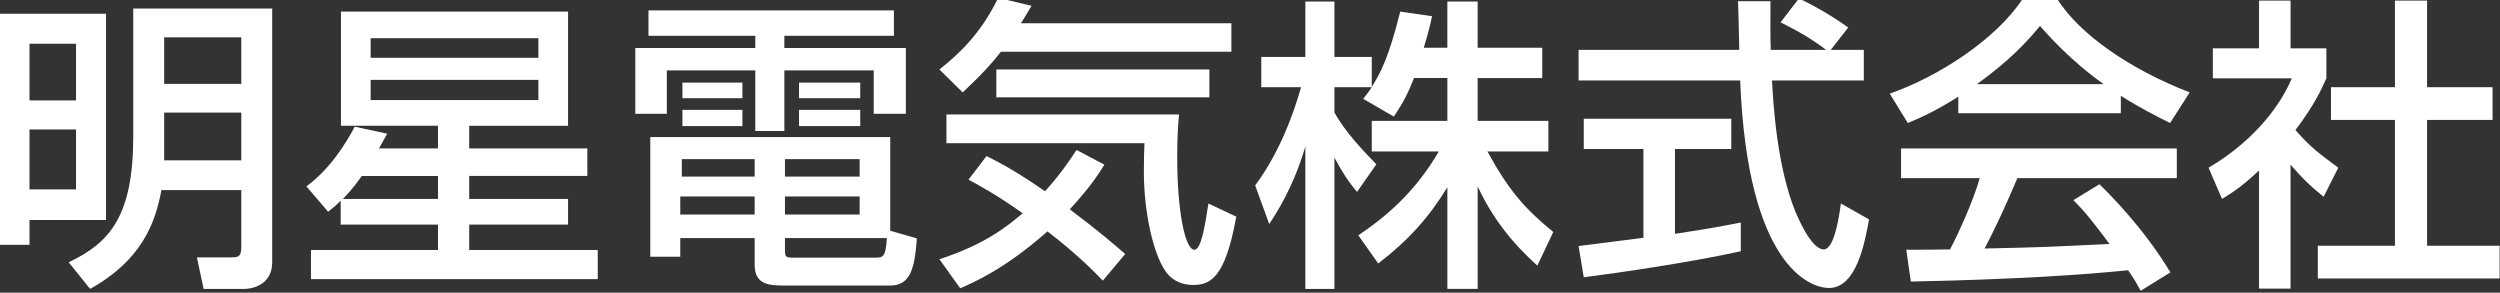
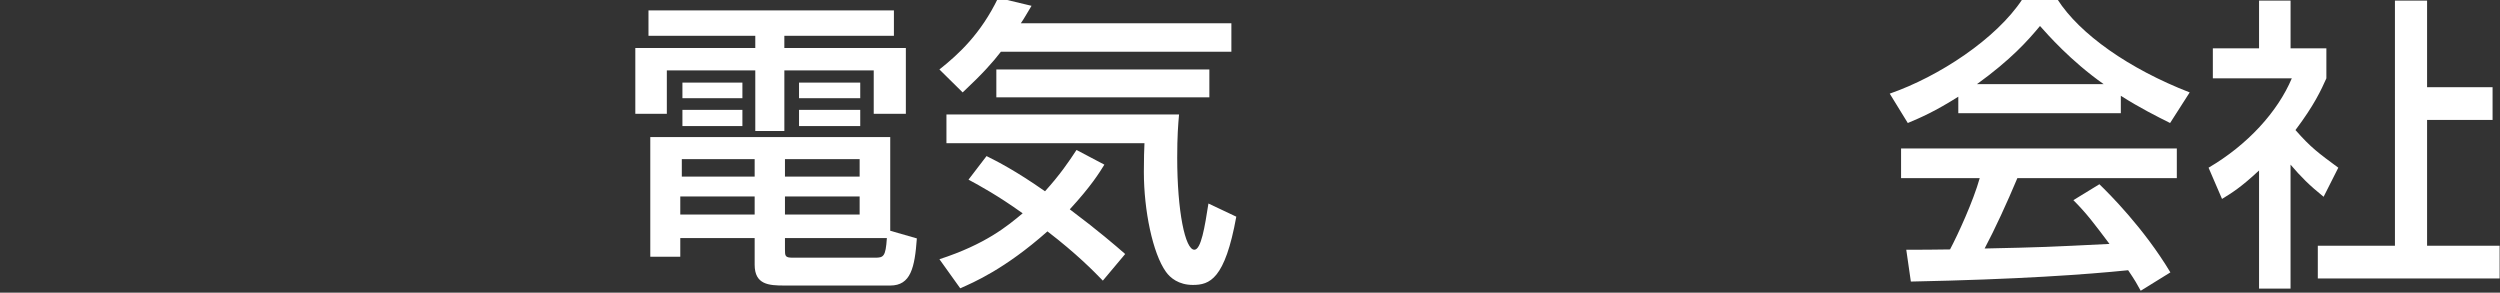
<svg xmlns="http://www.w3.org/2000/svg" id="_レイヤー_1" data-name="レイヤー_1" version="1.1" viewBox="0 0 193.691 22.677">
  <rect x="0" y="0" width="193.691" height="22.677" fill="#333333" stroke="none" />
  <defs>
    <style>
      .st0 {
        fill: #fff;
      }
    </style>
  </defs>
-   <path class="st0" d="M8.214,1.066v15.981H2.286v1.921H-.038V1.066h8.252ZM2.286,3.39v4.387h3.604V3.39h-3.604ZM2.286,10.029v4.647h3.604v-4.647h-3.604ZM18.695,14.724h-6.189c-.475,2.608-1.565,5.453-5.525,7.659l-1.66-2.063c3.154-1.494,5.003-3.533,5.003-9.77V.663h10.765v19.657c0,1.803-1.636,2.063-2.134,2.063h-3.178l-.521-2.442h2.68c.616,0,.759-.119.759-.878v-4.339ZM12.719,2.892v3.604h5.976v-3.604h-5.976ZM12.719,8.725v3.699h5.976v-3.699h-5.976Z" />
-   <path class="st0" d="M29.998,10.361c-.403.735-.451.806-.64,1.138h4.576v-1.755h-7.517V.9h17.594v8.844h-7.659v1.755h9.153v2.134h-9.153v1.778h7.659v1.992h-7.659v1.968h9.959v2.253h-22.218v-2.253h9.84v-1.968h-7.54v-1.851c-.332.332-.545.522-.972.854l-1.684-1.969c1.778-1.28,3.083-3.343,3.746-4.624l2.514.545v.003ZM33.934,15.412v-1.778h-5.904c-.688.972-1.114,1.422-1.47,1.778h7.375,0ZM28.717,2.962v1.518h12.994v-1.518h-12.994ZM28.717,6.187v1.565h12.994v-1.565h-12.994Z" />
  <path class="st0" d="M50.24.805h19.017v1.968h-8.489v.948h9.414v5.098h-2.489v-3.367h-6.924v4.695h-2.252v-4.695h-6.853v3.367h-2.442V3.721h9.295v-.948h-8.275V.805h-.002ZM71.035,18.47c-.165,2.276-.474,3.652-2.062,3.652h-8.205c-1.209,0-2.3-.071-2.3-1.613v-2.062h-5.762v1.446h-2.324v-9.271h18.59v7.256l2.062.593h.001ZM52.706,15.221v1.399h5.762v-1.399h-5.762ZM52.824,12.329v1.352h5.644v-1.352h-5.644ZM52.872,6.401h4.647v1.209h-4.647v-1.209ZM52.872,8.511h4.647v1.257h-4.647v-1.257ZM60.816,12.329v1.352h5.786v-1.352h-5.786ZM60.816,15.221v1.399h5.786v-1.399h-5.786ZM60.816,18.447v.854c0,.521,0,.664.593.664h6.378c.664,0,.83-.071.925-1.518h-7.896ZM61.906,6.401h4.742v1.209h-4.742v-1.209ZM61.906,8.511h4.742v1.257h-4.742v-1.257Z" />
  <path class="st0" d="M77.548,4.006c-.64.83-1.398,1.684-2.964,3.154l-1.802-1.778c1.494-1.186,3.201-2.75,4.553-5.549l2.585.617c-.451.735-.546.948-.83,1.352h16.313v2.205h-17.855ZM85.445,21.743c-.711-.735-2.039-2.087-4.292-3.817-3.319,2.94-5.738,3.96-6.758,4.41l-1.612-2.253c3.58-1.161,5.288-2.584,6.449-3.557-1.92-1.375-3.319-2.134-4.196-2.608l1.398-1.826c.807.403,2.229,1.115,4.529,2.727,1.162-1.281,1.85-2.3,2.442-3.201l2.158,1.138c-.38.616-1.021,1.66-2.68,3.461,2.182,1.637,3.533,2.799,4.292,3.463l-1.731,2.062h.001ZM73.328,8.867h18.021c-.071.782-.143,1.683-.143,3.343,0,4.173.617,7.138,1.328,7.138.521,0,.807-1.755,1.091-3.581l2.158,1.02c-.878,4.861-2.063,5.288-3.367,5.288-1.091,0-1.755-.546-2.087-1.02-1.02-1.423-1.707-4.742-1.707-7.73,0-1.043.023-1.731.047-2.229h-15.342v-2.229h0ZM93.697,5.381v2.158h-16.504v-2.158h16.504Z" />
-   <path class="st0" d="M109.552,6.045c-.617,1.588-1.114,2.3-1.565,2.987l-2.371-1.375c.189-.237.45-.569.664-.901h-2.893v1.968c.806,1.447,2.157,2.893,3.248,4.007l-1.494,2.134c-.711-.83-1.138-1.517-1.754-2.655v10.173h-2.253v-11.026c-.616,2.11-1.565,4.173-2.798,5.999l-1.091-2.988c1.873-2.537,2.94-5.43,3.557-7.611h-3.083v-2.347h3.415V.117h2.253v4.292h2.893v2.324c.664-1.043,1.328-2.3,2.205-5.833l2.466.355c-.142.664-.332,1.446-.64,2.442h1.825V.117h2.348v3.581h5.004v2.348h-5.004v3.319h5.478v2.372h-4.719c1.66,3.035,2.917,4.458,5.099,6.236l-1.233,2.608c-.877-.806-3.106-2.821-4.624-6.142v7.944h-2.348v-7.873c-1.446,2.348-2.987,4.079-5.358,5.904l-1.541-2.182c2.086-1.398,4.41-3.344,6.236-6.497h-5.193v-2.372h5.856v-3.319h-2.585Z" />
-   <path class="st0" d="M141.84,3.864h2.562v2.371h-7.114c.096,1.802.38,6.663,1.826,10.196.119.261,1.186,2.893,2.182,2.893.807,0,1.186-2.466,1.328-3.557l2.182,1.233c-.332,1.825-.973,5.312-3.106,5.312-1.423,0-6.308-1.637-6.877-16.077h-12.52v-2.371h12.448c0-.521-.07-3.154-.095-3.771h2.514c0,1.47-.023,2.822.023,3.771h4.292c-1.138-.854-2.11-1.423-3.533-2.134l1.423-1.85c1.21.569,2.68,1.423,3.818,2.253l-1.353,1.731h0ZM122.302,19.063c1.28-.166,4.481-.569,5.026-.64v-6.877h-4.624v-2.348h11.43v2.348h-4.363v6.568c2.728-.403,4.174-.688,5.099-.877v2.229c-3.865.854-9.366,1.66-12.165,2.016l-.402-2.419h0Z" />
  <path class="st0" d="M151.721,7.492c-1.802,1.138-2.893,1.612-3.912,2.039l-1.399-2.276c3.818-1.328,8.252-4.244,10.268-7.303h2.727c1.731,2.703,5.549,5.383,10.244,7.208l-1.518,2.371c-.996-.498-2.371-1.186-3.817-2.11v1.352h-12.592v-1.28h-.001ZM165.854,22.525c-.284-.521-.427-.782-.973-1.589-3.248.332-8.56.712-16.835.878l-.355-2.466c.497,0,2.655,0,3.391-.024.616-1.161,1.802-3.746,2.3-5.524h-6.094v-2.3h21.364v2.3h-12.354c-.807,1.92-1.731,3.936-2.537,5.453,4.434-.095,4.932-.118,9.674-.355-1.161-1.541-1.754-2.348-2.798-3.391l2.016-1.233c.735.712,3.438,3.392,5.501,6.829l-2.3,1.423h0ZM162.985,6.519c-2.561-1.802-4.363-3.865-4.933-4.505-.948,1.138-2.229,2.584-4.884,4.505h9.817Z" />
-   <path class="st0" d="M177.465,22.359h-2.442v-9.152c-1.422,1.327-2.134,1.754-2.869,2.205l-1.043-2.419c3.035-1.778,5.359-4.339,6.45-6.924h-6.118v-2.324h3.58V.046h2.442v3.699h2.774v2.324c-.402.901-.948,2.087-2.395,4.007,1.209,1.375,1.778,1.778,3.319,2.917l-1.138,2.253c-1.114-.901-1.755-1.542-2.562-2.49v9.603h.002ZM185.551.046h2.49v6.71h5.074v2.538h-5.074v9.746h5.62v2.537h-14.086v-2.537h5.976v-9.746h-4.955v-2.538h4.955V.046Z" />
+   <path class="st0" d="M177.465,22.359h-2.442v-9.152c-1.422,1.327-2.134,1.754-2.869,2.205l-1.043-2.419c3.035-1.778,5.359-4.339,6.45-6.924h-6.118v-2.324h3.58V.046h2.442v3.699h2.774v2.324c-.402.901-.948,2.087-2.395,4.007,1.209,1.375,1.778,1.778,3.319,2.917l-1.138,2.253c-1.114-.901-1.755-1.542-2.562-2.49v9.603h.002ZM185.551.046h2.49v6.71h5.074v2.538h-5.074v9.746h5.62v2.537h-14.086v-2.537h5.976v-9.746h-4.955h4.955V.046Z" />
</svg>